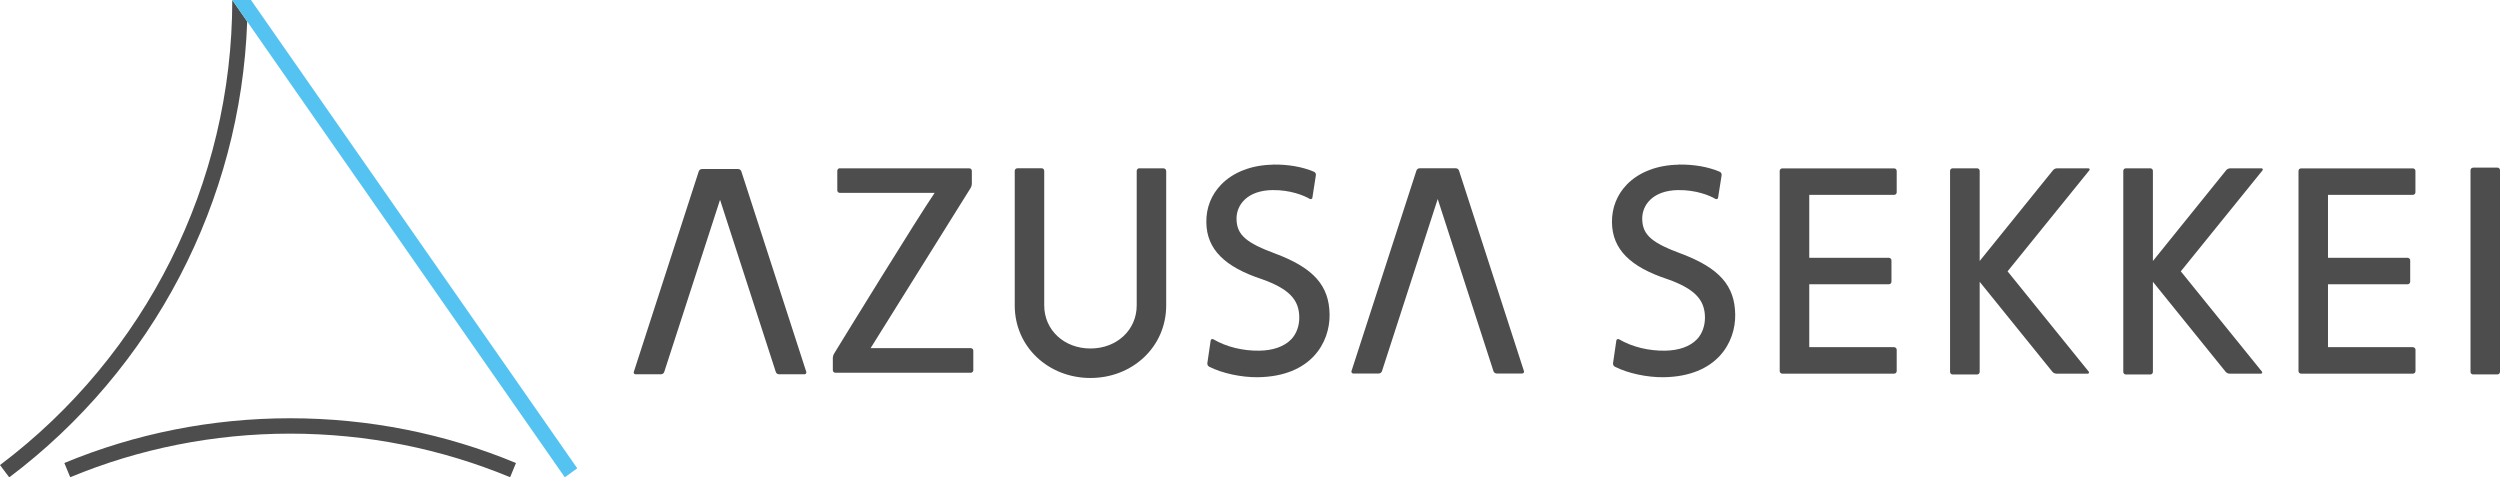
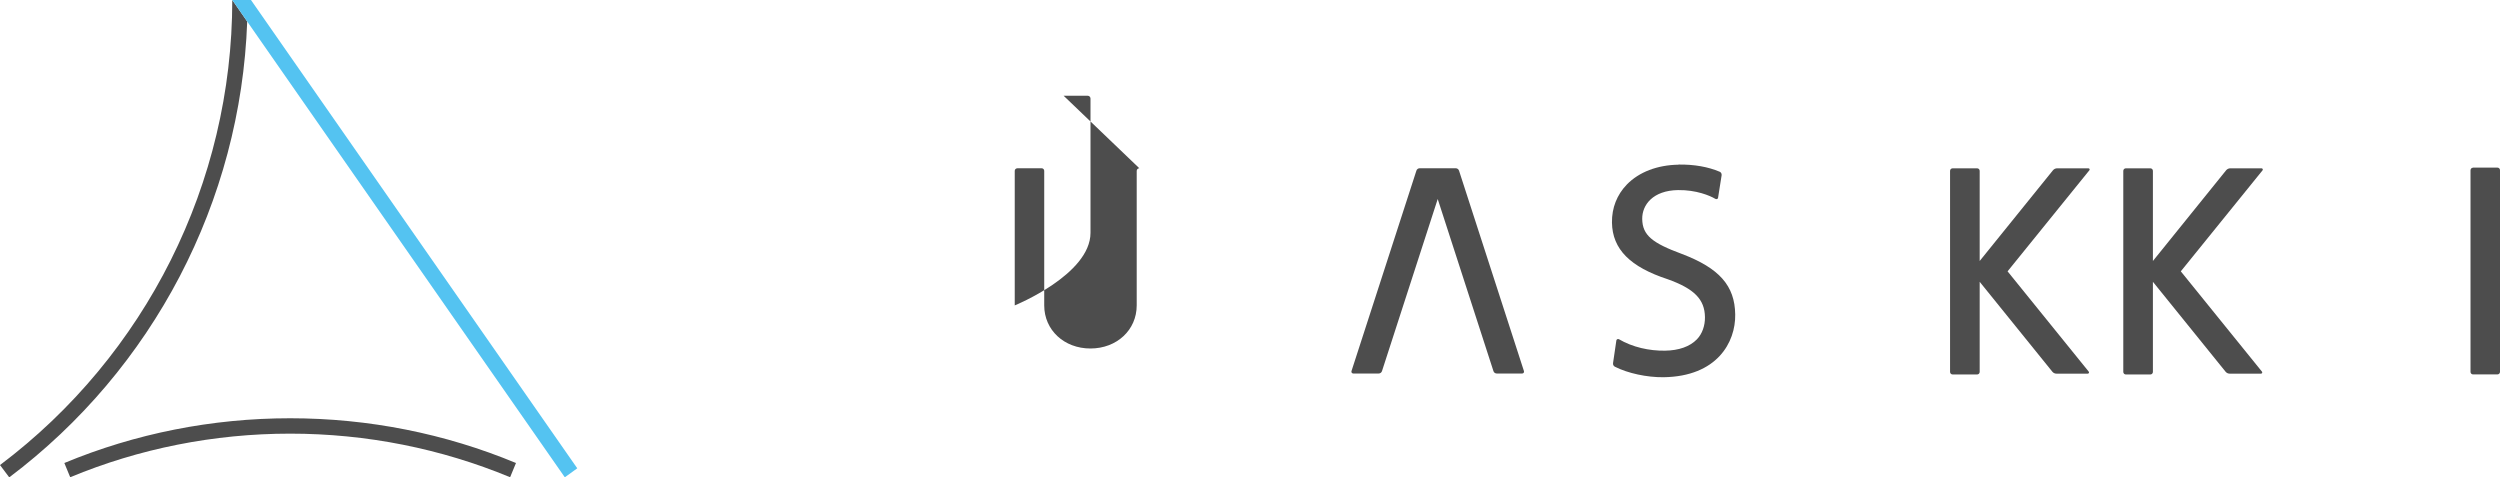
<svg xmlns="http://www.w3.org/2000/svg" id="_レイヤー_2" data-name="レイヤー 2" viewBox="0 0 391.68 74.79">
  <defs>
    <style>
      .cls-1 {
        fill: #4d4d4d;
      }

      .cls-2 {
        fill: #54c3f1;
      }
    </style>
  </defs>
  <g id="_レイヤー_1-2" data-name="レイヤー 1">
    <g>
      <path class="cls-1" d="M45.45,65.53c-12.25,0-24.28,2.4-35.37,7.01l.92,2.23c10.8-4.49,22.52-6.83,34.46-6.83s23.65,2.34,34.46,6.83l.92-2.23c-11.09-4.61-23.12-7.01-35.37-7.01Z" />
      <path class="cls-1" d="M38.73,3.37L36.39,0c0,28.69-13.54,55.66-36.39,72.86l1.45,1.93C24,57.81,37.72,31.56,38.73,3.37Z" />
      <polygon class="cls-2" points="39.32 0 36.39 0 36.39 0 38.73 3.37 88.49 74.78 90.44 73.37 39.32 0" />
-       <path class="cls-1" d="M279.23,26.38c-.22,0-.4.18-.4.4v31.36c0,.22.18.4.4.4h17.53c.22,0,.4-.18.4-.4v-3.35c0-.24-.21-.4-.44-.4h-13.26v-9.85h12.46c.23,0,.42-.18.42-.4v-3.35c0-.22-.19-.4-.42-.4h-12.46v-9.86c3.7,0-.01,0,13.3,0,.22,0,.4-.18.4-.4v-3.35c0-.22-.18-.4-.4-.4h-17.53Z" />
-       <path class="cls-1" d="M360.51,26.38c-.22,0-.4.18-.4.4v31.36c0,.22.18.4.4.4h17.53c.22,0,.4-.18.4-.4v-3.35c0-.24-.21-.4-.45-.4h-13.26v-9.85h12.46c.23,0,.42-.18.42-.4v-3.35c0-.22-.19-.4-.42-.4h-12.46v-9.86c3.7,0,0,0,13.3,0,.22,0,.4-.18.4-.4v-3.35c0-.22-.18-.4-.4-.4h-17.53Z" />
      <path class="cls-1" d="M387.46,26.26h3.82c.22,0,.4.18.4.4v31.6c0,.22-.18.4-.4.4h-3.83c-.22,0-.39-.18-.39-.39v-31.6c0-.22.18-.4.4-.4Z" />
      <path class="cls-1" d="M238.48,58.52c.2,0,.34-.19.28-.38l-10.17-31.4c-.07-.23-.29-.38-.52-.38h-5.64c-.24,0-.45.15-.52.38l-10.17,31.4c-.06.19.08.38.28.38h3.98c.23,0,.44-.15.52-.38l8.73-26.96,8.73,26.96c.07.23.29.38.52.38h3.99Z" />
-       <path class="cls-1" d="M178.5,26.36c-.23,0-.41.19-.41.42v21.07c0,3.85-3.12,6.75-7.25,6.75s-7.24-2.9-7.24-6.75v-21.08c0-.23-.18-.41-.41-.41h-3.77c-.24,0-.44.17-.44.41v21.08c0,6.54,5.32,11.37,11.86,11.37s11.87-4.83,11.87-11.37v-21.05c0-.24-.2-.43-.44-.43h-3.77Z" />
+       <path class="cls-1" d="M178.5,26.36c-.23,0-.41.19-.41.42v21.07c0,3.85-3.12,6.75-7.25,6.75s-7.24-2.9-7.24-6.75v-21.08c0-.23-.18-.41-.41-.41h-3.77c-.24,0-.44.17-.44.41v21.08s11.87-4.83,11.87-11.37v-21.05c0-.24-.2-.43-.44-.43h-3.77Z" />
      <path class="cls-1" d="M354.48,26.68c.1-.12,0-.31-.15-.31h-4.91c-.25,0-.49.12-.65.31l-11.47,14.21v-14.12c0-.22-.18-.4-.4-.4h-3.84c-.22,0-.4.18-.4.4v31.5c0,.22.18.4.4.4h3.84c.22,0,.4-.18.4-.4v-14.12l11.38,14.08c.16.2.4.31.65.31h4.91c.16,0,.25-.19.15-.31l-12.72-15.72,12.82-15.84Z" />
      <path class="cls-1" d="M327.35,26.68c.1-.12.01-.31-.15-.31h-4.91c-.25,0-.49.12-.65.31l-11.48,14.21v-14.12c0-.22-.18-.4-.4-.4h-3.84c-.22,0-.4.18-.4.4v31.5c0,.22.18.4.4.4h3.84c.22,0,.4-.18.4-.4v-14.12l11.38,14.08c.16.2.4.31.65.31h4.91c.16,0,.25-.19.15-.31l-12.72-15.72,12.82-15.84Z" />
-       <path class="cls-1" d="M99.57,58.64c-.2,0-.34-.19-.27-.38l10.17-31.4c.07-.23.28-.38.52-.38h5.64c.24,0,.45.15.52.38l10.17,31.4c.06.19-.08.38-.28.38h-3.98c-.24,0-.45-.15-.52-.38l-8.73-26.96-8.74,26.96c-.07.23-.29.38-.52.38h-3.98Z" />
-       <path class="cls-1" d="M131.58,26.36c-.22,0-.4.18-.4.4v3.06c0,.22.18.4.4.4h14.85c-2.72,3.98-13.98,22.29-15.72,25.13-.14.23-.23.5-.23.77v1.88c0,.22.18.4.4.4h21.21c.22,0,.4-.18.4-.4v-3.06c0-.23-.19-.4-.42-.4h-15.67l15.65-25.06c.14-.22.21-.48.21-.74v-1.97c0-.22-.18-.4-.4-.4h-20.28Z" />
      <path class="cls-1" d="M262.99,25.8h0c-3.32.05-6.2,1.15-8.1,3.1-1.56,1.61-2.37,3.67-2.34,5.96.06,4.22,2.9,6.97,8.71,8.88,4.18,1.49,5.82,3.16,5.86,5.94.02,1.33-.42,2.62-1.27,3.49-1.1,1.13-2.82,1.74-4.99,1.77-2.48.04-5.1-.55-7.21-1.79-.16-.09-.38,0-.41.18l-.52,3.55c-.04.24.08.48.3.58,2.01,1.02,5.01,1.67,7.61,1.64,8.39-.12,11.3-5.47,11.23-9.83-.06-4.51-2.49-7.26-8.37-9.49-4.6-1.7-6.16-2.91-6.2-5.47-.03-2.22,1.69-4.47,5.61-4.53,2.85-.04,5,.87,5.84,1.37.17.1.4.04.43-.15l.56-3.54c.03-.23-.08-.46-.29-.55-1.84-.78-4.01-1.16-6.45-1.13Z" />
-       <path class="cls-1" d="M199.44,25.8h0c-3.32.05-6.2,1.15-8.1,3.1-1.57,1.61-2.38,3.67-2.34,5.96.06,4.22,2.91,6.97,8.71,8.88,4.17,1.49,5.82,3.16,5.85,5.94.02,1.33-.42,2.62-1.27,3.49-1.1,1.13-2.83,1.74-4.99,1.77-2.49.04-5.1-.55-7.21-1.79-.16-.09-.38,0-.41.18l-.52,3.55c-.03.24.08.47.3.58,2.01,1.02,5.02,1.67,7.61,1.64,8.39-.12,11.3-5.47,11.24-9.83-.06-4.51-2.49-7.26-8.38-9.49-4.6-1.7-6.16-2.91-6.2-5.47-.03-2.22,1.69-4.47,5.61-4.53,2.85-.04,5,.87,5.84,1.37.17.1.4.04.43-.15l.55-3.54c.04-.23-.08-.46-.29-.55-1.84-.78-4.01-1.16-6.45-1.13Z" />
    </g>
  </g>
</svg>